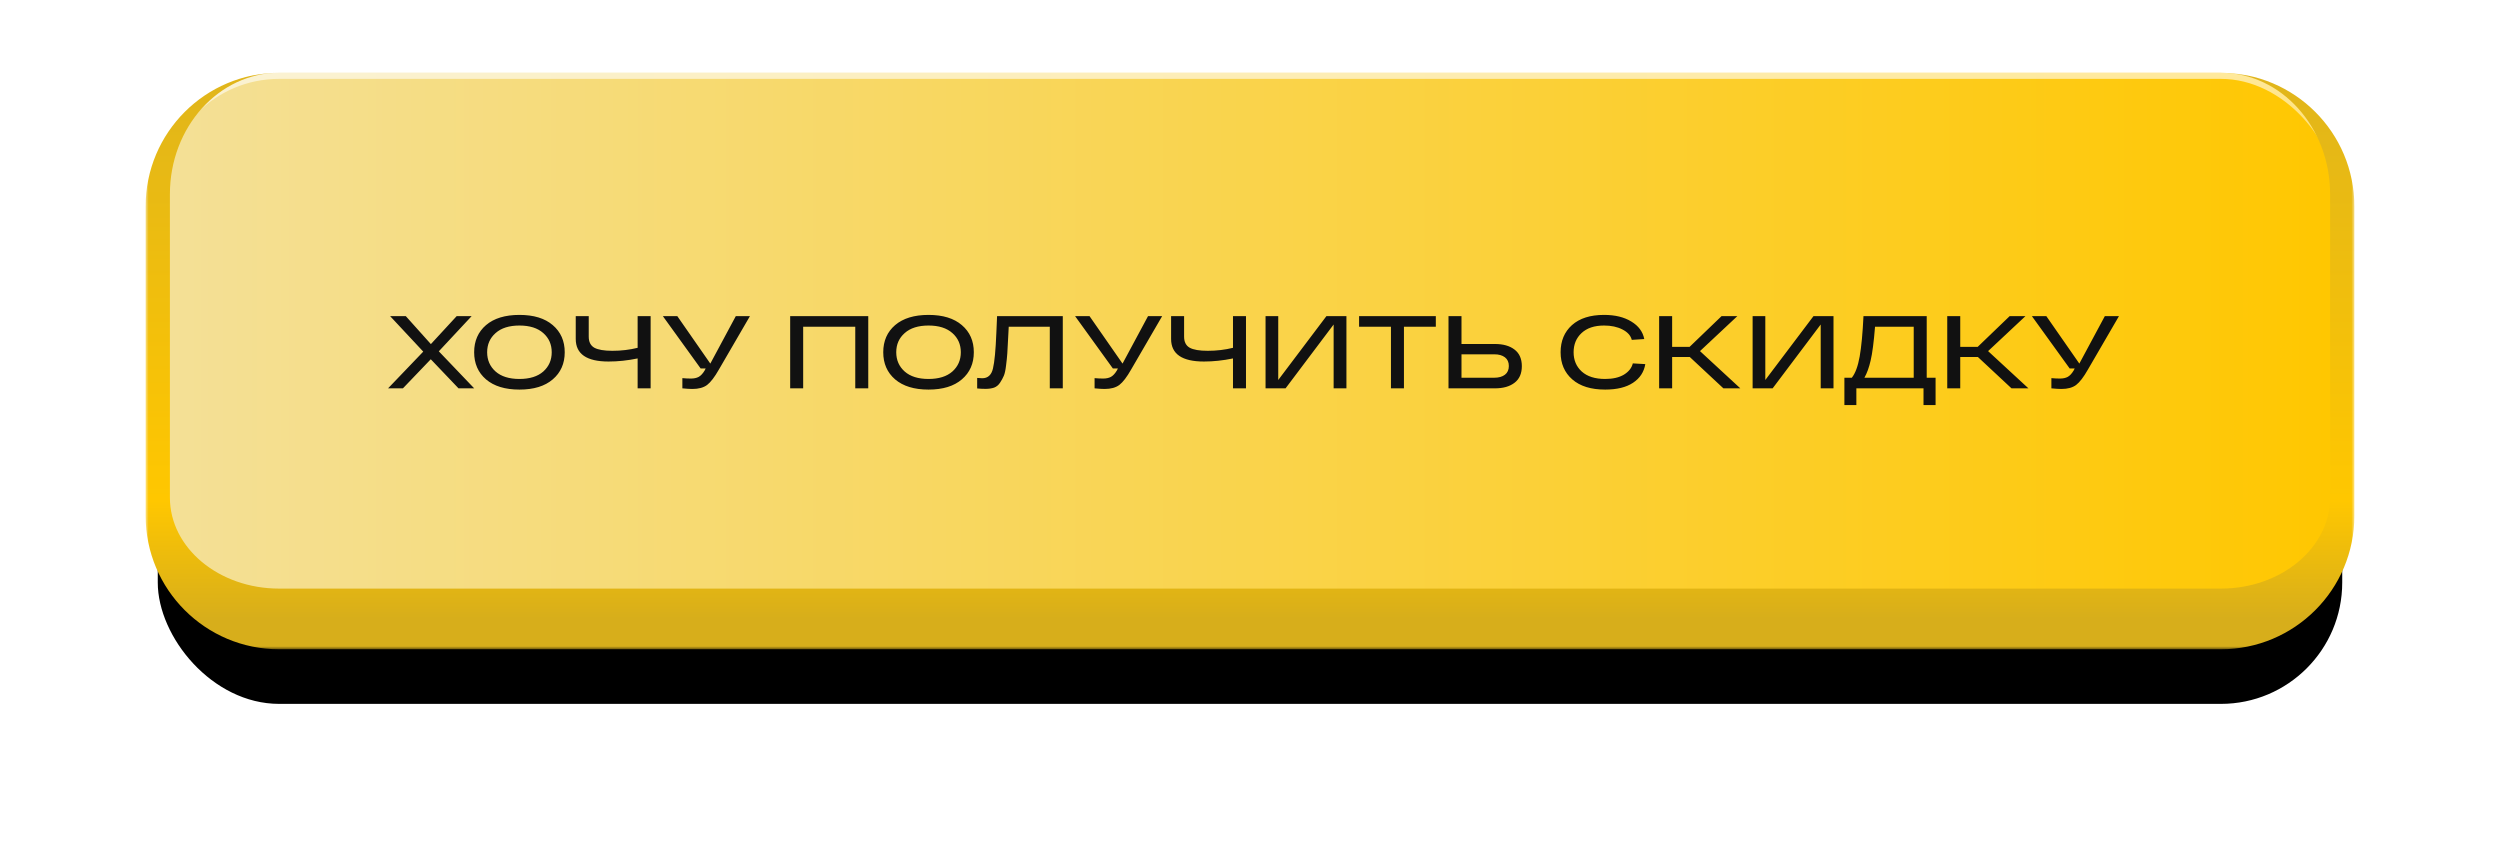
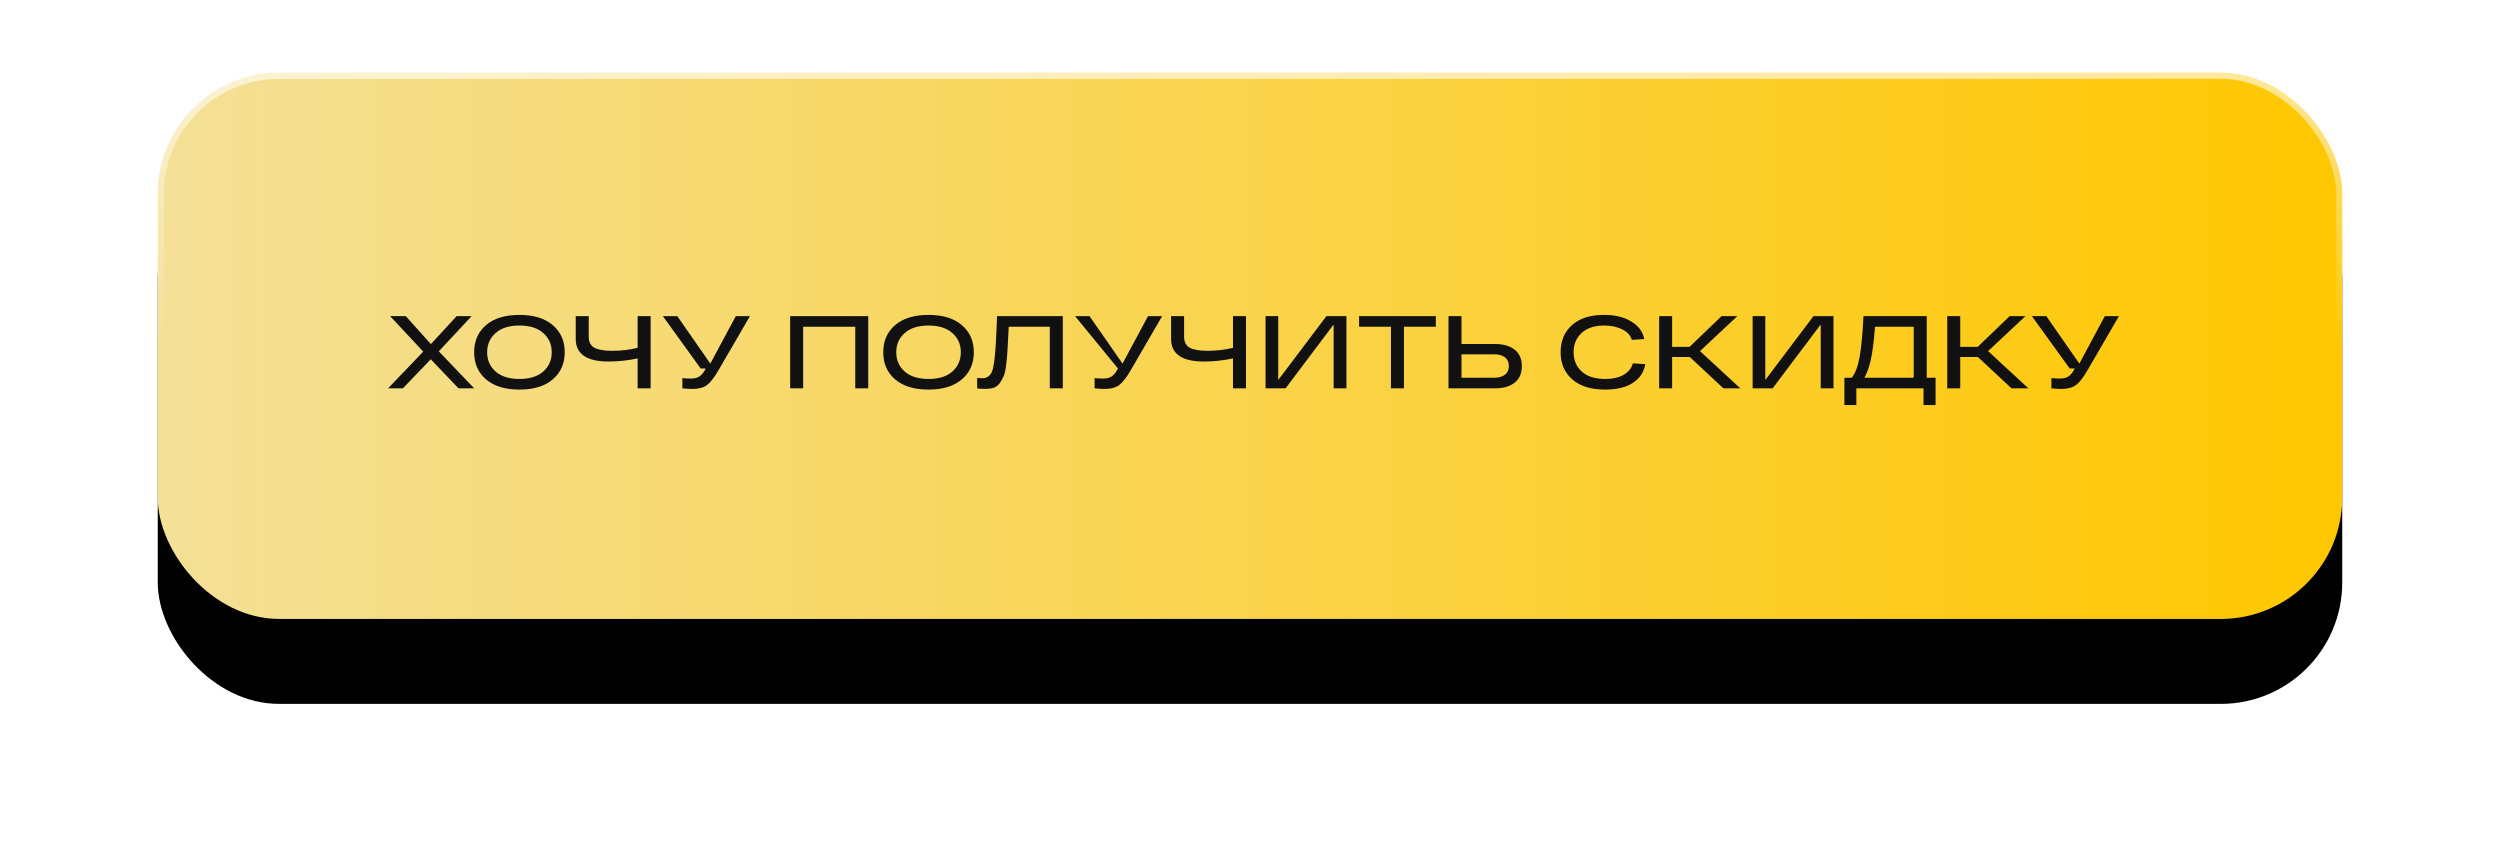
<svg xmlns="http://www.w3.org/2000/svg" width="412" height="142" viewBox="0 0 412 142" fill="none">
  <g filter="url(#filter0_f_10_202)">
    <rect x="26" y="26" width="360" height="90" rx="20" fill="black" />
  </g>
  <rect x="26" y="12" width="360" height="90" rx="20" fill="url(#paint0_linear_10_202)" />
  <rect x="26.5" y="12.5" width="359" height="89" rx="19.5" stroke="url(#paint1_linear_10_202)" stroke-opacity="0.6" />
  <mask id="path-4-outside-1_10_202" maskUnits="userSpaceOnUse" x="24" y="12" width="364" height="95" fill="black">
    <rect fill="white" x="24" y="12" width="364" height="95" />
    <path d="M26 32C26 20.954 34.954 12 46 12H366C377.046 12 386 20.954 386 32V82C386 93.046 377.046 102 366 102H46C34.954 102 26 93.046 26 82V32Z" />
  </mask>
-   <path d="M26 12H386H26ZM388 85C388 97.15 378.15 107 366 107H46C33.85 107 24 97.15 24 85L28 82C28 90.284 36.059 97 46 97H366C375.941 97 384 90.284 384 82L388 85ZM46 107C33.85 107 24 97.15 24 85V34C24 21.85 33.85 12 46 12C36.059 12 28 20.954 28 32V82C28 90.284 36.059 97 46 97V107ZM366 12C378.15 12 388 21.85 388 34V85C388 97.15 378.15 107 366 107V97C375.941 97 384 90.284 384 82V32C384 20.954 375.941 12 366 12Z" fill="url(#paint2_linear_10_202)" mask="url(#path-4-outside-1_10_202)" />
-   <path d="M78.148 64H75.564L70.992 59.206L66.401 64H63.953L69.751 57.948L64.293 52.1H66.877L71.008 56.707L75.258 52.1H77.724L72.317 57.897L78.148 64ZM80.095 62.521C78.792 61.399 78.14 59.909 78.14 58.05C78.14 56.191 78.792 54.701 80.095 53.579C81.41 52.457 83.246 51.896 85.603 51.896C87.96 51.896 89.791 52.457 91.094 53.579C92.409 54.701 93.066 56.191 93.066 58.05C93.066 59.909 92.409 61.399 91.094 62.521C89.791 63.643 87.96 64.204 85.603 64.204C83.246 64.204 81.41 63.643 80.095 62.521ZM81.676 54.888C80.747 55.704 80.282 56.758 80.282 58.05C80.282 59.342 80.747 60.402 81.676 61.229C82.605 62.045 83.914 62.453 85.603 62.453C87.292 62.453 88.601 62.045 89.53 61.229C90.459 60.402 90.924 59.342 90.924 58.05C90.924 56.758 90.459 55.704 89.53 54.888C88.601 54.061 87.292 53.647 85.603 53.647C83.914 53.647 82.605 54.061 81.676 54.888ZM105.082 52.1H107.224V64H105.082V59.07C103.438 59.41 101.84 59.58 100.288 59.58C96.684 59.58 94.882 58.339 94.882 55.857V52.1H97.024V55.483C97.024 56.344 97.33 56.951 97.942 57.302C98.565 57.642 99.557 57.812 100.917 57.812C102.379 57.812 103.767 57.648 105.082 57.319V52.1ZM121.26 52.1H123.589L118.472 60.906C117.769 62.141 117.123 62.986 116.534 63.439C115.945 63.881 115.134 64.102 114.103 64.102C113.695 64.102 113.145 64.068 112.454 64V62.317C112.953 62.362 113.423 62.385 113.865 62.385C114.375 62.385 114.8 62.294 115.14 62.113C115.491 61.92 115.82 61.569 116.126 61.059L116.296 60.719H115.463L109.241 52.1H111.621L117.061 59.92L121.26 52.1ZM143.089 52.1V64H140.947V53.851H132.362V64H130.22V52.1H143.089ZM147.514 62.521C146.211 61.399 145.559 59.909 145.559 58.05C145.559 56.191 146.211 54.701 147.514 53.579C148.829 52.457 150.665 51.896 153.022 51.896C155.379 51.896 157.21 52.457 158.513 53.579C159.828 54.701 160.485 56.191 160.485 58.05C160.485 59.909 159.828 61.399 158.513 62.521C157.21 63.643 155.379 64.204 153.022 64.204C150.665 64.204 148.829 63.643 147.514 62.521ZM149.095 54.888C148.166 55.704 147.701 56.758 147.701 58.05C147.701 59.342 148.166 60.402 149.095 61.229C150.024 62.045 151.333 62.453 153.022 62.453C154.711 62.453 156.02 62.045 156.949 61.229C157.878 60.402 158.343 59.342 158.343 58.05C158.343 56.758 157.878 55.704 156.949 54.888C156.02 54.061 154.711 53.647 153.022 53.647C151.333 53.647 150.024 54.061 149.095 54.888ZM164.318 52.1H175.147V64H173.005V53.851H166.239C166.216 54.304 166.182 54.95 166.137 55.789C166.091 56.911 166.046 57.738 166.001 58.271C165.967 58.792 165.899 59.45 165.797 60.243C165.706 61.025 165.581 61.592 165.423 61.943C165.275 62.294 165.071 62.668 164.811 63.065C164.55 63.462 164.221 63.734 163.825 63.881C163.428 64.017 162.958 64.085 162.414 64.085C161.949 64.085 161.49 64.062 161.037 64.017V62.283C161.411 62.317 161.688 62.334 161.87 62.334C162.799 62.334 163.388 61.801 163.638 60.736C163.898 59.671 164.085 57.71 164.199 54.854C164.244 53.675 164.284 52.757 164.318 52.1ZM189.194 52.1H191.523L186.406 60.906C185.703 62.141 185.057 62.986 184.468 63.439C183.878 63.881 183.068 64.102 182.037 64.102C181.629 64.102 181.079 64.068 180.388 64V62.317C180.886 62.362 181.357 62.385 181.799 62.385C182.309 62.385 182.734 62.294 183.074 62.113C183.425 61.92 183.754 61.569 184.06 61.059L184.23 60.719H183.397L177.175 52.1H179.555L184.995 59.92L189.194 52.1ZM203.197 52.1H205.339V64H203.197V59.07C201.553 59.41 199.955 59.58 198.403 59.58C194.799 59.58 192.997 58.339 192.997 55.857V52.1H195.139V55.483C195.139 56.344 195.445 56.951 196.057 57.302C196.68 57.642 197.672 57.812 199.032 57.812C200.494 57.812 201.882 57.648 203.197 57.319V52.1ZM218.593 52.1H221.891V64H219.783V53.477L211.861 64H208.563V52.1H210.654V62.623L218.593 52.1ZM223.976 53.851V52.1H236.624V53.851H231.371V64H229.229V53.851H223.976ZM246.362 56.69C247.722 56.69 248.798 56.996 249.592 57.608C250.396 58.22 250.799 59.132 250.799 60.345C250.799 61.558 250.396 62.47 249.592 63.082C248.798 63.694 247.722 64 246.362 64H239.562H238.712V52.1H240.854V56.69H246.362ZM246.26 62.249C246.996 62.249 247.58 62.085 248.011 61.756C248.441 61.427 248.657 60.946 248.657 60.311C248.657 59.688 248.441 59.212 248.011 58.883C247.58 58.554 246.996 58.39 246.26 58.39H240.854V62.249H246.26ZM269.088 59.886L271.145 60.005C270.93 61.308 270.255 62.334 269.122 63.082C268 63.83 266.47 64.204 264.532 64.204C262.197 64.204 260.39 63.643 259.109 62.521C257.828 61.399 257.188 59.909 257.188 58.05C257.188 56.191 257.811 54.701 259.058 53.579C260.316 52.457 262.078 51.896 264.345 51.896C266.158 51.896 267.654 52.259 268.833 52.984C270.023 53.698 270.737 54.661 270.975 55.874L268.918 56.01C268.737 55.296 268.221 54.724 267.371 54.293C266.532 53.862 265.524 53.647 264.345 53.647C262.758 53.647 261.523 54.061 260.639 54.888C259.766 55.704 259.33 56.758 259.33 58.05C259.33 59.353 259.778 60.413 260.673 61.229C261.58 62.045 262.866 62.453 264.532 62.453C265.801 62.453 266.833 62.215 267.626 61.739C268.419 61.252 268.907 60.634 269.088 59.886ZM286.805 64H284.017L278.475 58.832H275.568V64H273.426V52.1H275.568V57.166H278.441L283.711 52.1H286.312L280.158 57.863L286.805 64ZM298.862 52.1H302.16V64H300.052V53.477L292.13 64H288.832V52.1H290.923V62.623L298.862 52.1ZM317.522 62.249H318.984V66.754H316.995V64H305.928V66.754H303.956V62.249H305.18C305.758 61.524 306.188 60.362 306.472 58.764C306.755 57.166 306.965 54.945 307.101 52.1H317.522V62.249ZM315.38 62.249V53.851H309.005C308.801 56.401 308.557 58.265 308.274 59.444C308.013 60.577 307.673 61.512 307.254 62.249H315.38ZM334.285 64H331.497L325.955 58.832H323.048V64H320.906V52.1H323.048V57.166H325.921L331.191 52.1H333.792L327.638 57.863L334.285 64ZM346.875 52.1H349.204L344.087 60.906C343.385 62.141 342.739 62.986 342.149 63.439C341.56 63.881 340.75 64.102 339.718 64.102C339.31 64.102 338.761 64.068 338.069 64V62.317C338.568 62.362 339.038 62.385 339.48 62.385C339.99 62.385 340.415 62.294 340.755 62.113C341.107 61.92 341.435 61.569 341.741 61.059L341.911 60.719H341.078L334.856 52.1H337.236L342.676 59.92L346.875 52.1Z" fill="#111111" />
+   <path d="M78.148 64H75.564L70.992 59.206L66.401 64H63.953L69.751 57.948L64.293 52.1H66.877L71.008 56.707L75.258 52.1H77.724L72.317 57.897L78.148 64ZM80.095 62.521C78.792 61.399 78.14 59.909 78.14 58.05C78.14 56.191 78.792 54.701 80.095 53.579C81.41 52.457 83.246 51.896 85.603 51.896C87.96 51.896 89.791 52.457 91.094 53.579C92.409 54.701 93.066 56.191 93.066 58.05C93.066 59.909 92.409 61.399 91.094 62.521C89.791 63.643 87.96 64.204 85.603 64.204C83.246 64.204 81.41 63.643 80.095 62.521ZM81.676 54.888C80.747 55.704 80.282 56.758 80.282 58.05C80.282 59.342 80.747 60.402 81.676 61.229C82.605 62.045 83.914 62.453 85.603 62.453C87.292 62.453 88.601 62.045 89.53 61.229C90.459 60.402 90.924 59.342 90.924 58.05C90.924 56.758 90.459 55.704 89.53 54.888C88.601 54.061 87.292 53.647 85.603 53.647C83.914 53.647 82.605 54.061 81.676 54.888ZM105.082 52.1H107.224V64H105.082V59.07C103.438 59.41 101.84 59.58 100.288 59.58C96.684 59.58 94.882 58.339 94.882 55.857V52.1H97.024V55.483C97.024 56.344 97.33 56.951 97.942 57.302C98.565 57.642 99.557 57.812 100.917 57.812C102.379 57.812 103.767 57.648 105.082 57.319V52.1ZM121.26 52.1H123.589L118.472 60.906C117.769 62.141 117.123 62.986 116.534 63.439C115.945 63.881 115.134 64.102 114.103 64.102C113.695 64.102 113.145 64.068 112.454 64V62.317C112.953 62.362 113.423 62.385 113.865 62.385C114.375 62.385 114.8 62.294 115.14 62.113C115.491 61.92 115.82 61.569 116.126 61.059L116.296 60.719H115.463L109.241 52.1H111.621L117.061 59.92L121.26 52.1ZM143.089 52.1V64H140.947V53.851H132.362V64H130.22V52.1H143.089ZM147.514 62.521C146.211 61.399 145.559 59.909 145.559 58.05C145.559 56.191 146.211 54.701 147.514 53.579C148.829 52.457 150.665 51.896 153.022 51.896C155.379 51.896 157.21 52.457 158.513 53.579C159.828 54.701 160.485 56.191 160.485 58.05C160.485 59.909 159.828 61.399 158.513 62.521C157.21 63.643 155.379 64.204 153.022 64.204C150.665 64.204 148.829 63.643 147.514 62.521ZM149.095 54.888C148.166 55.704 147.701 56.758 147.701 58.05C147.701 59.342 148.166 60.402 149.095 61.229C150.024 62.045 151.333 62.453 153.022 62.453C154.711 62.453 156.02 62.045 156.949 61.229C157.878 60.402 158.343 59.342 158.343 58.05C158.343 56.758 157.878 55.704 156.949 54.888C156.02 54.061 154.711 53.647 153.022 53.647C151.333 53.647 150.024 54.061 149.095 54.888ZM164.318 52.1H175.147V64H173.005V53.851H166.239C166.216 54.304 166.182 54.95 166.137 55.789C166.091 56.911 166.046 57.738 166.001 58.271C165.967 58.792 165.899 59.45 165.797 60.243C165.706 61.025 165.581 61.592 165.423 61.943C165.275 62.294 165.071 62.668 164.811 63.065C164.55 63.462 164.221 63.734 163.825 63.881C163.428 64.017 162.958 64.085 162.414 64.085C161.949 64.085 161.49 64.062 161.037 64.017V62.283C161.411 62.317 161.688 62.334 161.87 62.334C162.799 62.334 163.388 61.801 163.638 60.736C163.898 59.671 164.085 57.71 164.199 54.854C164.244 53.675 164.284 52.757 164.318 52.1ZM189.194 52.1H191.523L186.406 60.906C185.703 62.141 185.057 62.986 184.468 63.439C183.878 63.881 183.068 64.102 182.037 64.102C181.629 64.102 181.079 64.068 180.388 64V62.317C180.886 62.362 181.357 62.385 181.799 62.385C182.309 62.385 182.734 62.294 183.074 62.113C183.425 61.92 183.754 61.569 184.06 61.059L184.23 60.719L177.175 52.1H179.555L184.995 59.92L189.194 52.1ZM203.197 52.1H205.339V64H203.197V59.07C201.553 59.41 199.955 59.58 198.403 59.58C194.799 59.58 192.997 58.339 192.997 55.857V52.1H195.139V55.483C195.139 56.344 195.445 56.951 196.057 57.302C196.68 57.642 197.672 57.812 199.032 57.812C200.494 57.812 201.882 57.648 203.197 57.319V52.1ZM218.593 52.1H221.891V64H219.783V53.477L211.861 64H208.563V52.1H210.654V62.623L218.593 52.1ZM223.976 53.851V52.1H236.624V53.851H231.371V64H229.229V53.851H223.976ZM246.362 56.69C247.722 56.69 248.798 56.996 249.592 57.608C250.396 58.22 250.799 59.132 250.799 60.345C250.799 61.558 250.396 62.47 249.592 63.082C248.798 63.694 247.722 64 246.362 64H239.562H238.712V52.1H240.854V56.69H246.362ZM246.26 62.249C246.996 62.249 247.58 62.085 248.011 61.756C248.441 61.427 248.657 60.946 248.657 60.311C248.657 59.688 248.441 59.212 248.011 58.883C247.58 58.554 246.996 58.39 246.26 58.39H240.854V62.249H246.26ZM269.088 59.886L271.145 60.005C270.93 61.308 270.255 62.334 269.122 63.082C268 63.83 266.47 64.204 264.532 64.204C262.197 64.204 260.39 63.643 259.109 62.521C257.828 61.399 257.188 59.909 257.188 58.05C257.188 56.191 257.811 54.701 259.058 53.579C260.316 52.457 262.078 51.896 264.345 51.896C266.158 51.896 267.654 52.259 268.833 52.984C270.023 53.698 270.737 54.661 270.975 55.874L268.918 56.01C268.737 55.296 268.221 54.724 267.371 54.293C266.532 53.862 265.524 53.647 264.345 53.647C262.758 53.647 261.523 54.061 260.639 54.888C259.766 55.704 259.33 56.758 259.33 58.05C259.33 59.353 259.778 60.413 260.673 61.229C261.58 62.045 262.866 62.453 264.532 62.453C265.801 62.453 266.833 62.215 267.626 61.739C268.419 61.252 268.907 60.634 269.088 59.886ZM286.805 64H284.017L278.475 58.832H275.568V64H273.426V52.1H275.568V57.166H278.441L283.711 52.1H286.312L280.158 57.863L286.805 64ZM298.862 52.1H302.16V64H300.052V53.477L292.13 64H288.832V52.1H290.923V62.623L298.862 52.1ZM317.522 62.249H318.984V66.754H316.995V64H305.928V66.754H303.956V62.249H305.18C305.758 61.524 306.188 60.362 306.472 58.764C306.755 57.166 306.965 54.945 307.101 52.1H317.522V62.249ZM315.38 62.249V53.851H309.005C308.801 56.401 308.557 58.265 308.274 59.444C308.013 60.577 307.673 61.512 307.254 62.249H315.38ZM334.285 64H331.497L325.955 58.832H323.048V64H320.906V52.1H323.048V57.166H325.921L331.191 52.1H333.792L327.638 57.863L334.285 64ZM346.875 52.1H349.204L344.087 60.906C343.385 62.141 342.739 62.986 342.149 63.439C341.56 63.881 340.75 64.102 339.718 64.102C339.31 64.102 338.761 64.068 338.069 64V62.317C338.568 62.362 339.038 62.385 339.48 62.385C339.99 62.385 340.415 62.294 340.755 62.113C341.107 61.92 341.435 61.569 341.741 61.059L341.911 60.719H341.078L334.856 52.1H337.236L342.676 59.92L346.875 52.1Z" fill="#111111" />
  <defs>
    <filter id="filter0_f_10_202" x="0" y="0" width="412" height="142" filterUnits="userSpaceOnUse" color-interpolation-filters="sRGB">
      <feFlood flood-opacity="0" result="BackgroundImageFix" />
      <feBlend mode="normal" in="SourceGraphic" in2="BackgroundImageFix" result="shape" />
      <feGaussianBlur stdDeviation="13" result="effect1_foregroundBlur_10_202" />
    </filter>
    <linearGradient id="paint0_linear_10_202" x1="26" y1="57" x2="386" y2="57" gradientUnits="userSpaceOnUse">
      <stop stop-color="#F4E097" />
      <stop offset="1" stop-color="#FFC700" />
    </linearGradient>
    <linearGradient id="paint1_linear_10_202" x1="206" y1="12" x2="206" y2="57" gradientUnits="userSpaceOnUse">
      <stop stop-color="white" />
      <stop offset="1" stop-color="white" stop-opacity="0" />
    </linearGradient>
    <linearGradient id="paint2_linear_10_202" x1="206" y1="12" x2="206" y2="102" gradientUnits="userSpaceOnUse">
      <stop stop-color="#E0B51B" />
      <stop offset="0.783" stop-color="#FFC700" />
      <stop offset="1" stop-color="#D7AE1B" />
    </linearGradient>
  </defs>
</svg>